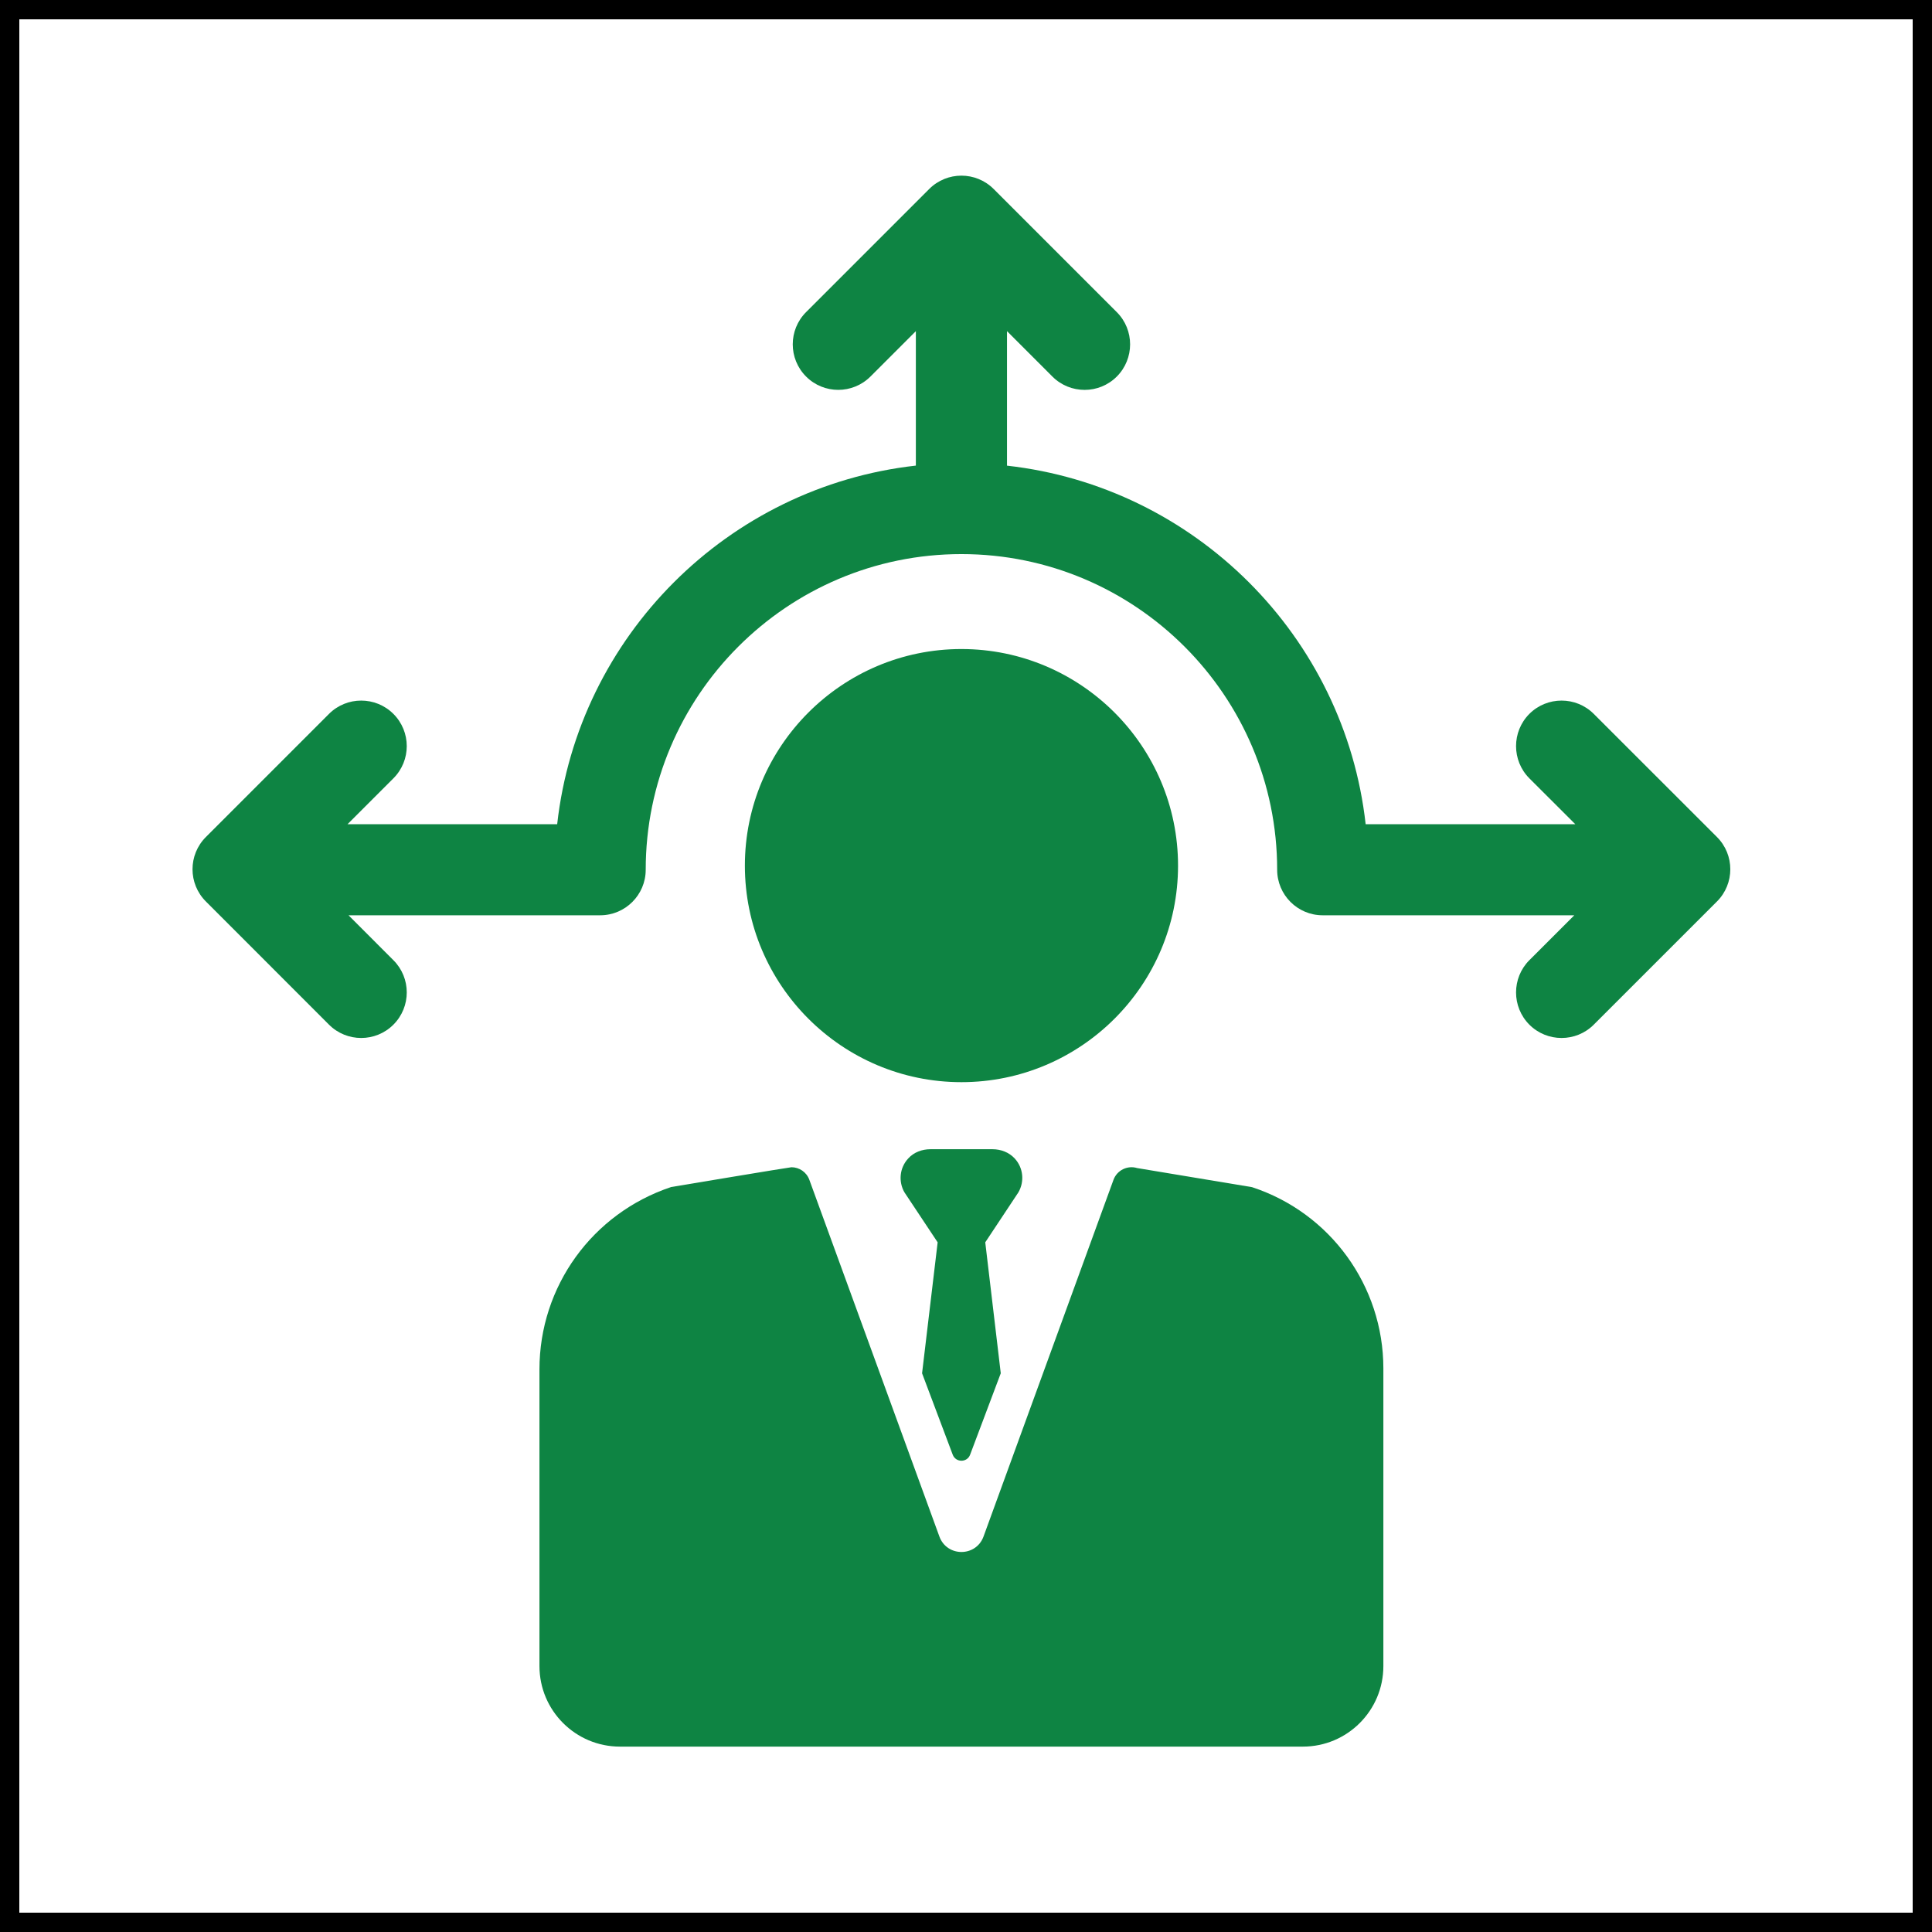
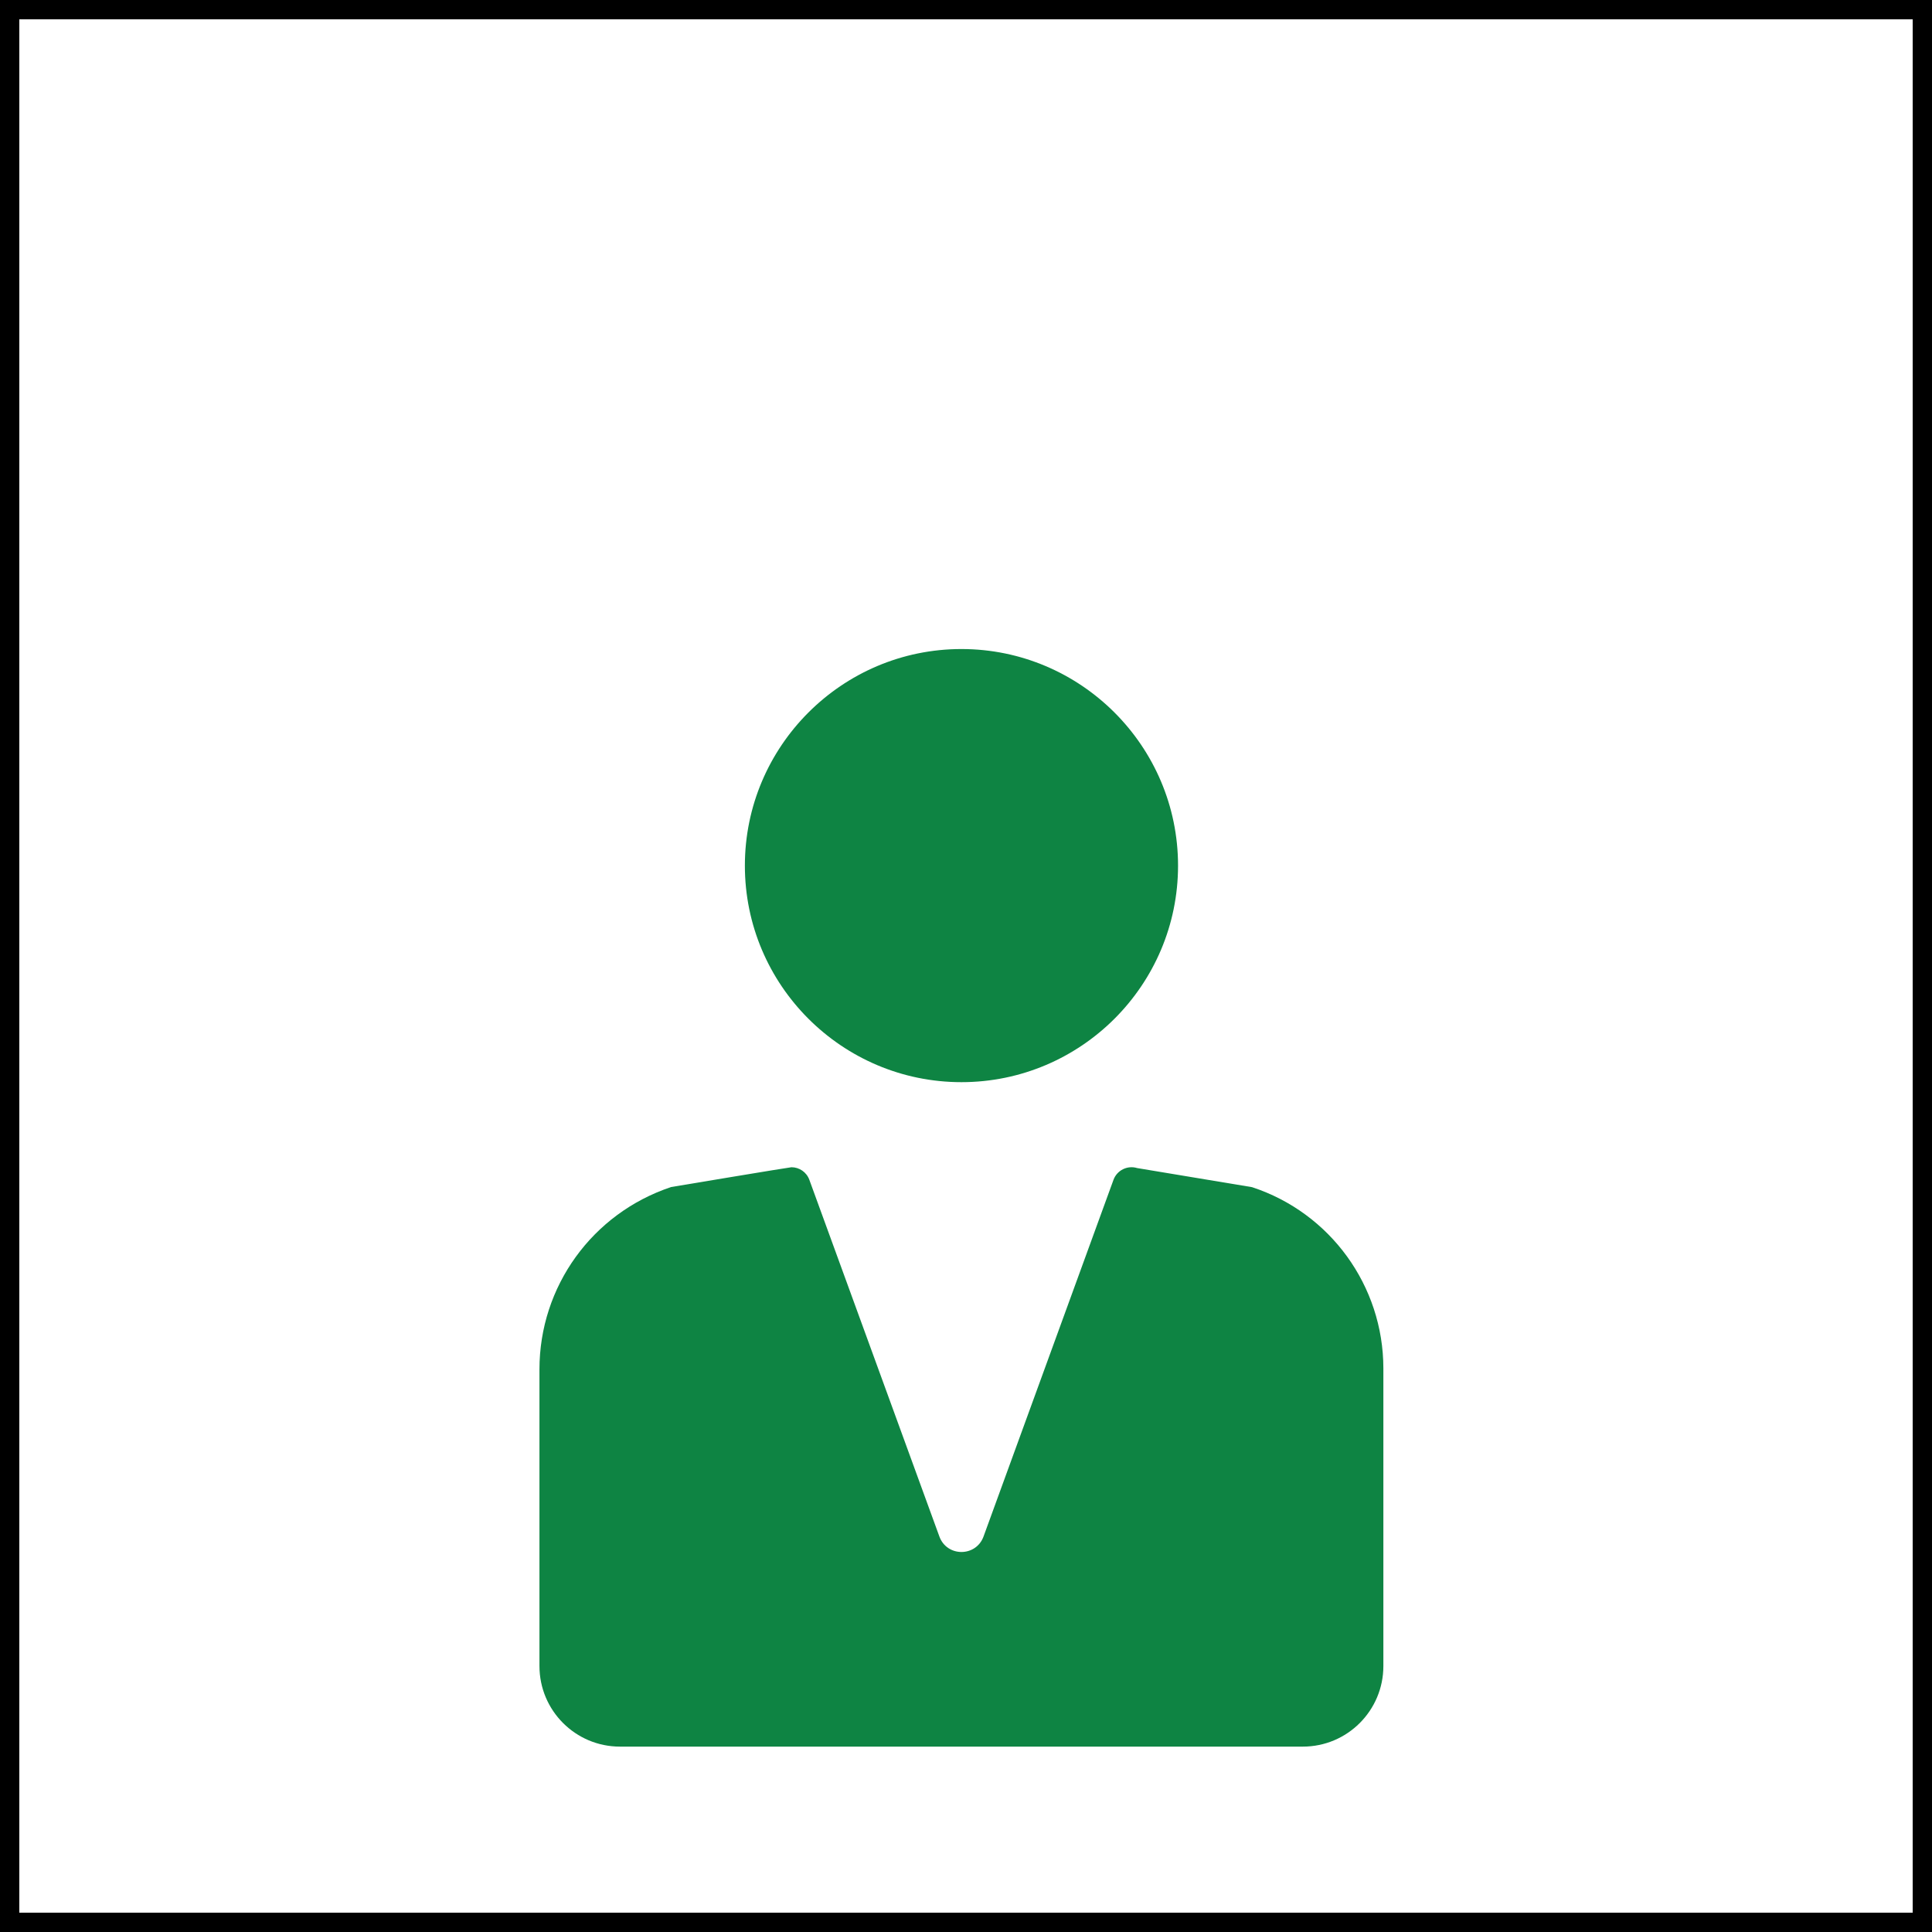
<svg xmlns="http://www.w3.org/2000/svg" version="1.1" id="Layer_1" x="0px" y="0px" width="50px" height="50px" viewBox="0 0 50 50" enable-background="new 0 0 50 50" xml:space="preserve">
  <rect x="0" y="0" width="50" height="50" fill="#333333" stroke="none" />
  <rect fill="#FFFFFF" stroke="#000000" stroke-miterlimit="10" width="50" height="50" />
  <g transform="matrix(0.067,0,0,0.067,1.5,-1.6835e-05)">
    <g>
      <g>
-         <path fill="#0E8443" d="M640.828,323.322l-47.595-47.566c-6.859-6.859-18.011-6.859-24.885,0c-6.845,6.874-6.845,18.011,0,24.885     l17.75,17.721h-80.979c-8.121-72.604-65.955-130.38-138.537-138.494v-51.961l17.533,17.54c3.437,3.437,7.933,5.155,12.457,5.155     c4.496,0,8.991-1.718,12.428-5.155c6.845-6.874,6.845-18.019,0-24.871l-47.574-47.574c-6.881-6.874-18.019-6.874-24.893,0     l-47.552,47.552c-6.874,6.874-6.874,18.019,0,24.893c6.845,6.859,17.982,6.859,24.856,0l17.54-17.54v51.939     c-72.619,8.136-130.423,65.911-138.545,138.516h-80.979l17.721-17.721c6.874-6.874,6.874-18.011,0-24.885     c-6.874-6.859-18.011-6.859-24.885,0l-47.559,47.566c-6.874,6.874-6.874,18.019,0,24.878l47.559,47.588     c3.43,3.437,7.94,5.148,12.443,5.148c4.496,0,9.006-1.711,12.443-5.148c6.874-6.874,6.874-18.033,0-24.893l-17.337-17.352h97.214     c9.687,0,17.576-7.882,17.576-17.576c0-67.246,54.687-121.94,121.947-121.94s121.962,54.694,121.962,121.94     c0,9.695,7.875,17.576,17.562,17.576h97.207l-17.359,17.352c-6.845,6.859-6.845,18.019,0,24.893     c3.437,3.437,7.933,5.148,12.443,5.148c4.51,0,9.006-1.711,12.443-5.148l47.595-47.588     C647.687,341.34,647.687,330.196,640.828,323.322z" />
        <path fill="#0E8443" d="M432.652,334.372c0-46.124-37.517-83.669-83.676-83.669c-46.131,0-83.64,37.546-83.64,83.669     s37.509,83.633,83.64,83.633C395.135,418.005,432.652,380.496,432.652,334.372z" />
        <path fill="#0E8443" d="M461.25,458.567l-0.16-0.029l-44.231-7.353c-3.756-1.146-7.802,0.841-9.151,4.568l-50.191,137.754     c-2.915,7.962-14.139,7.962-17.047,0l-50.22-137.754c-1.095-3.031-3.908-4.887-6.932-4.887c-0.74,0-46.457,7.643-46.457,7.643     c-30.49,10.166-50.873,38.43-50.873,70.436V643.54c0,17.185,13.922,31.121,31.107,31.121h263.762     c17.185,0,31.107-13.936,31.107-31.121V528.539C511.934,496.693,491.486,468.501,461.25,458.567z" />
-         <path fill="#0E8443" d="M369.539,447.458c-2.204-2.378-5.337-3.553-8.571-3.553h-23.965c-3.227,0-6.403,1.175-8.563,3.553     c-3.379,3.64-3.85,8.948-1.479,13.095l12.834,19.317l-6.018,50.583l11.819,31.397c1.16,3.176,5.627,3.176,6.758,0l11.819-31.397     l-5.989-50.583l12.805-19.317C373.382,456.406,372.918,451.098,369.539,447.458z" />
      </g>
    </g>
  </g>
</svg>